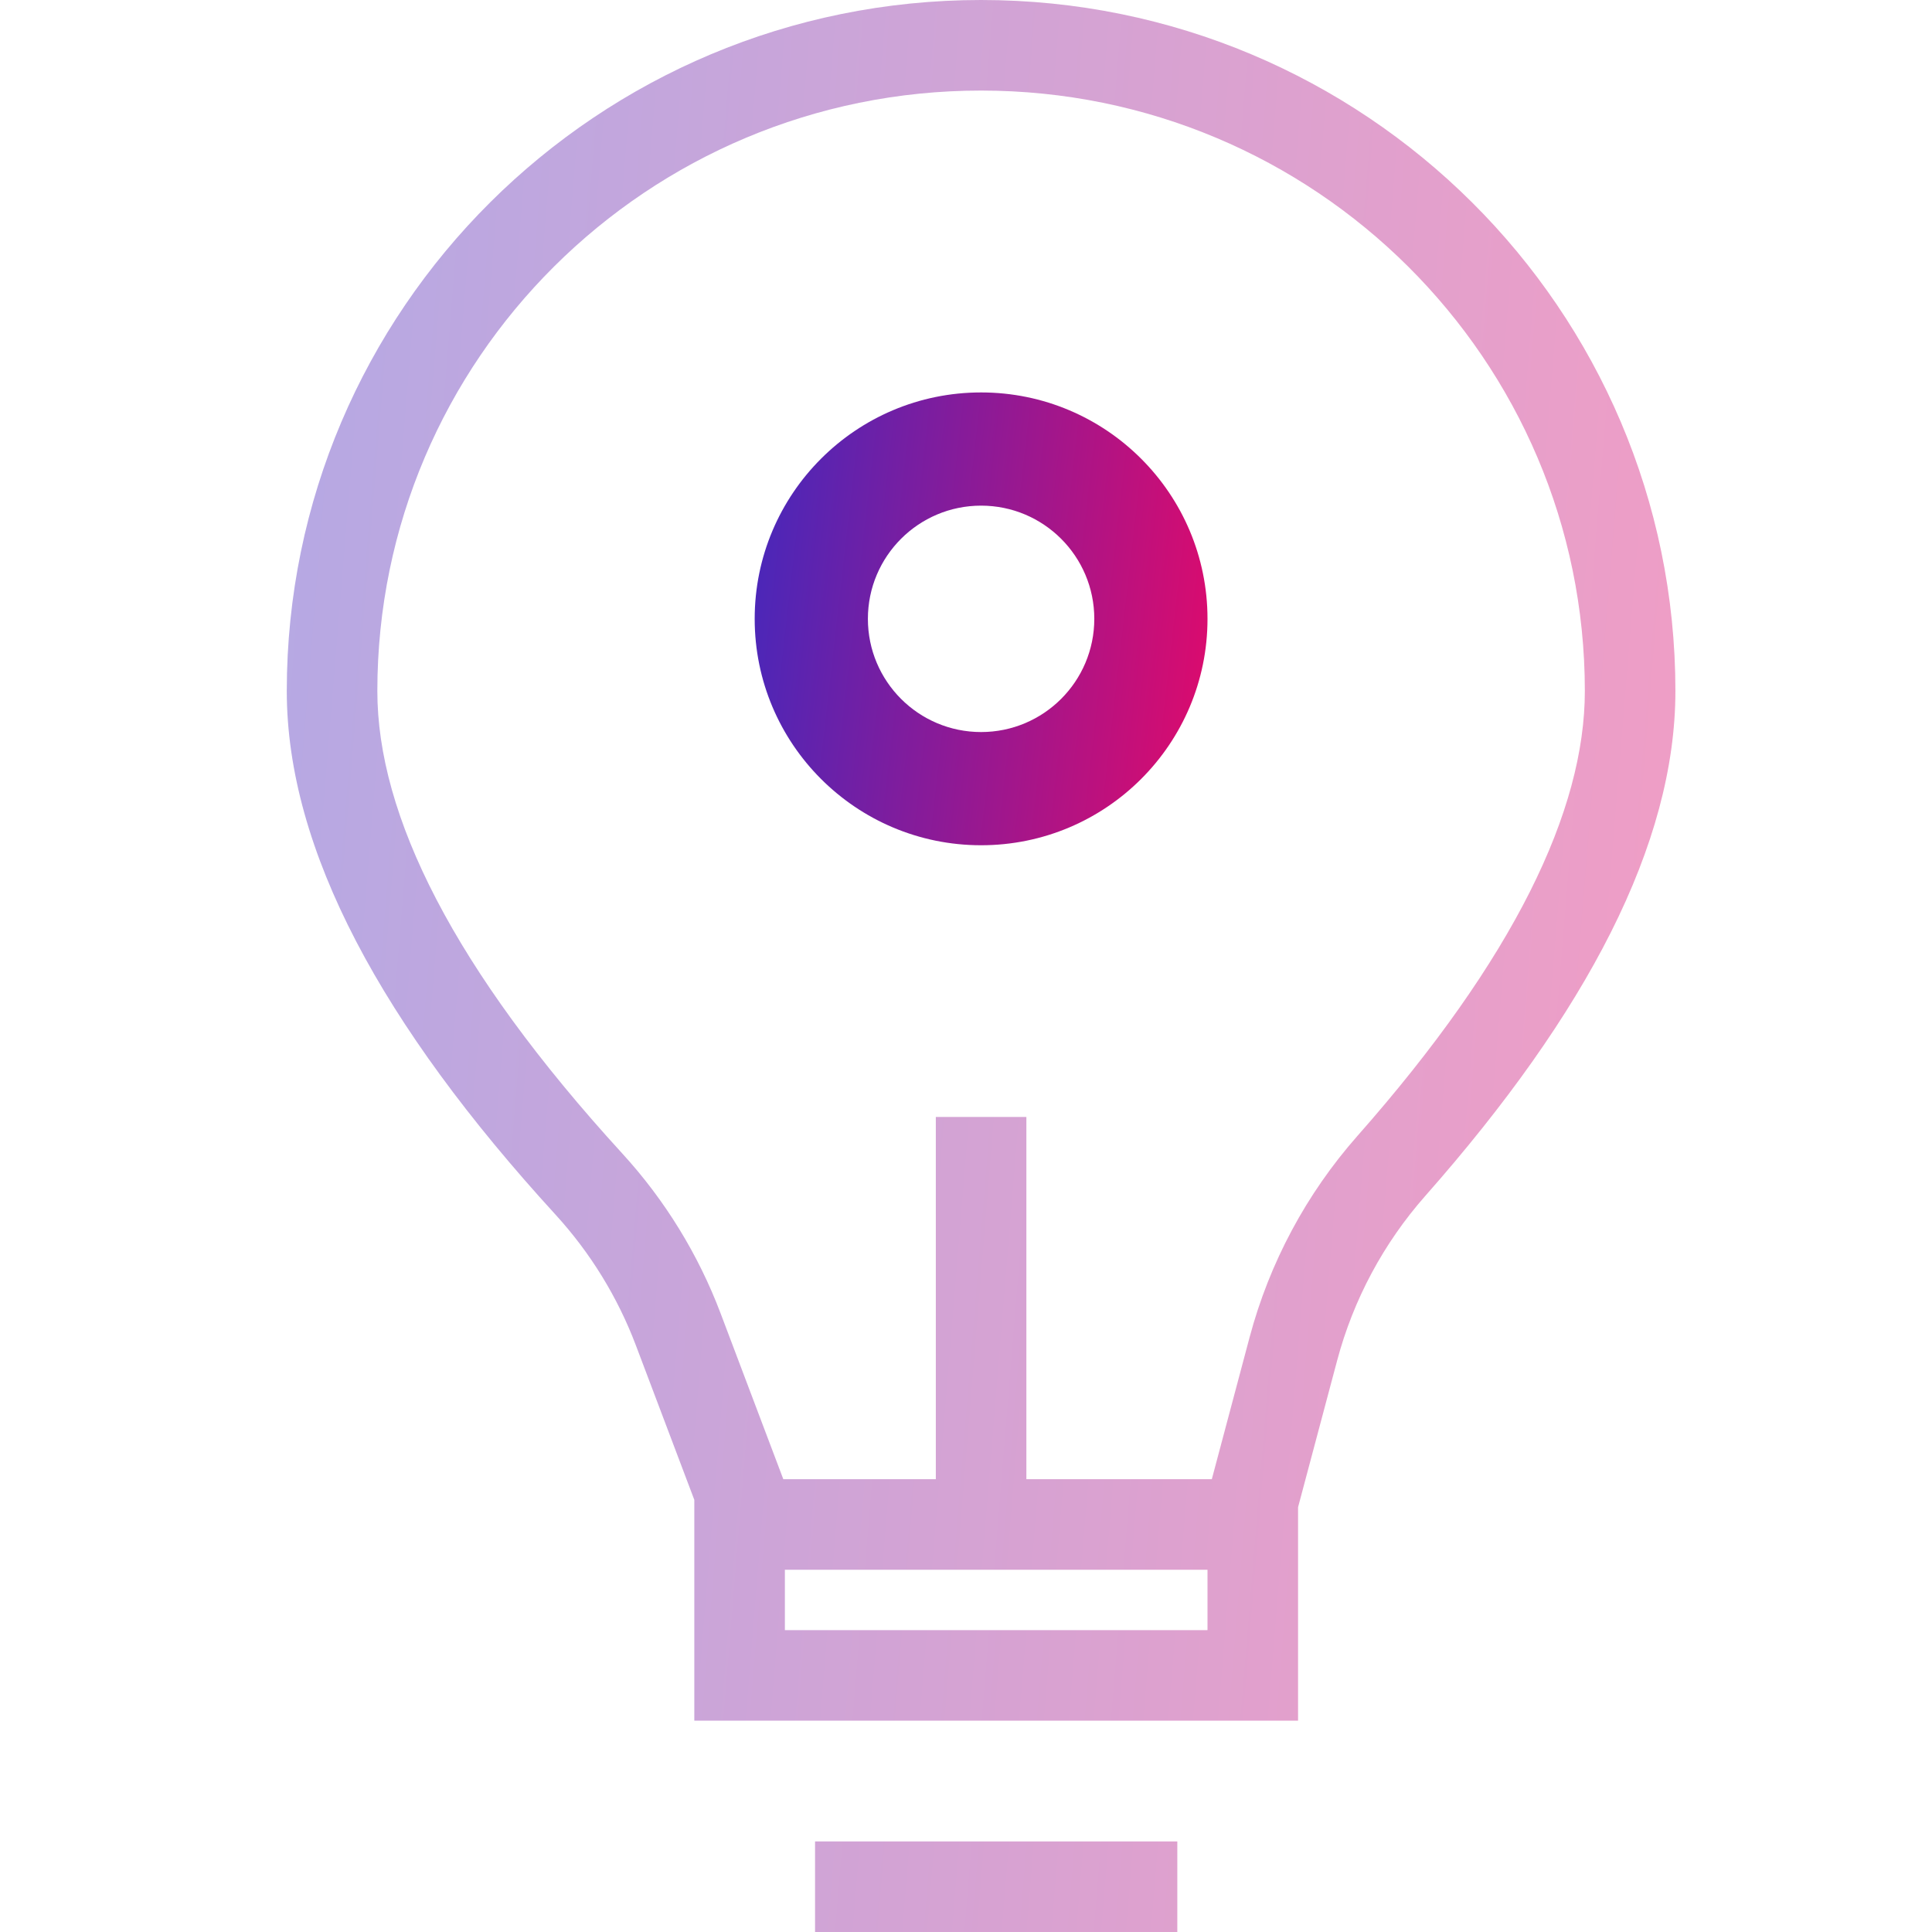
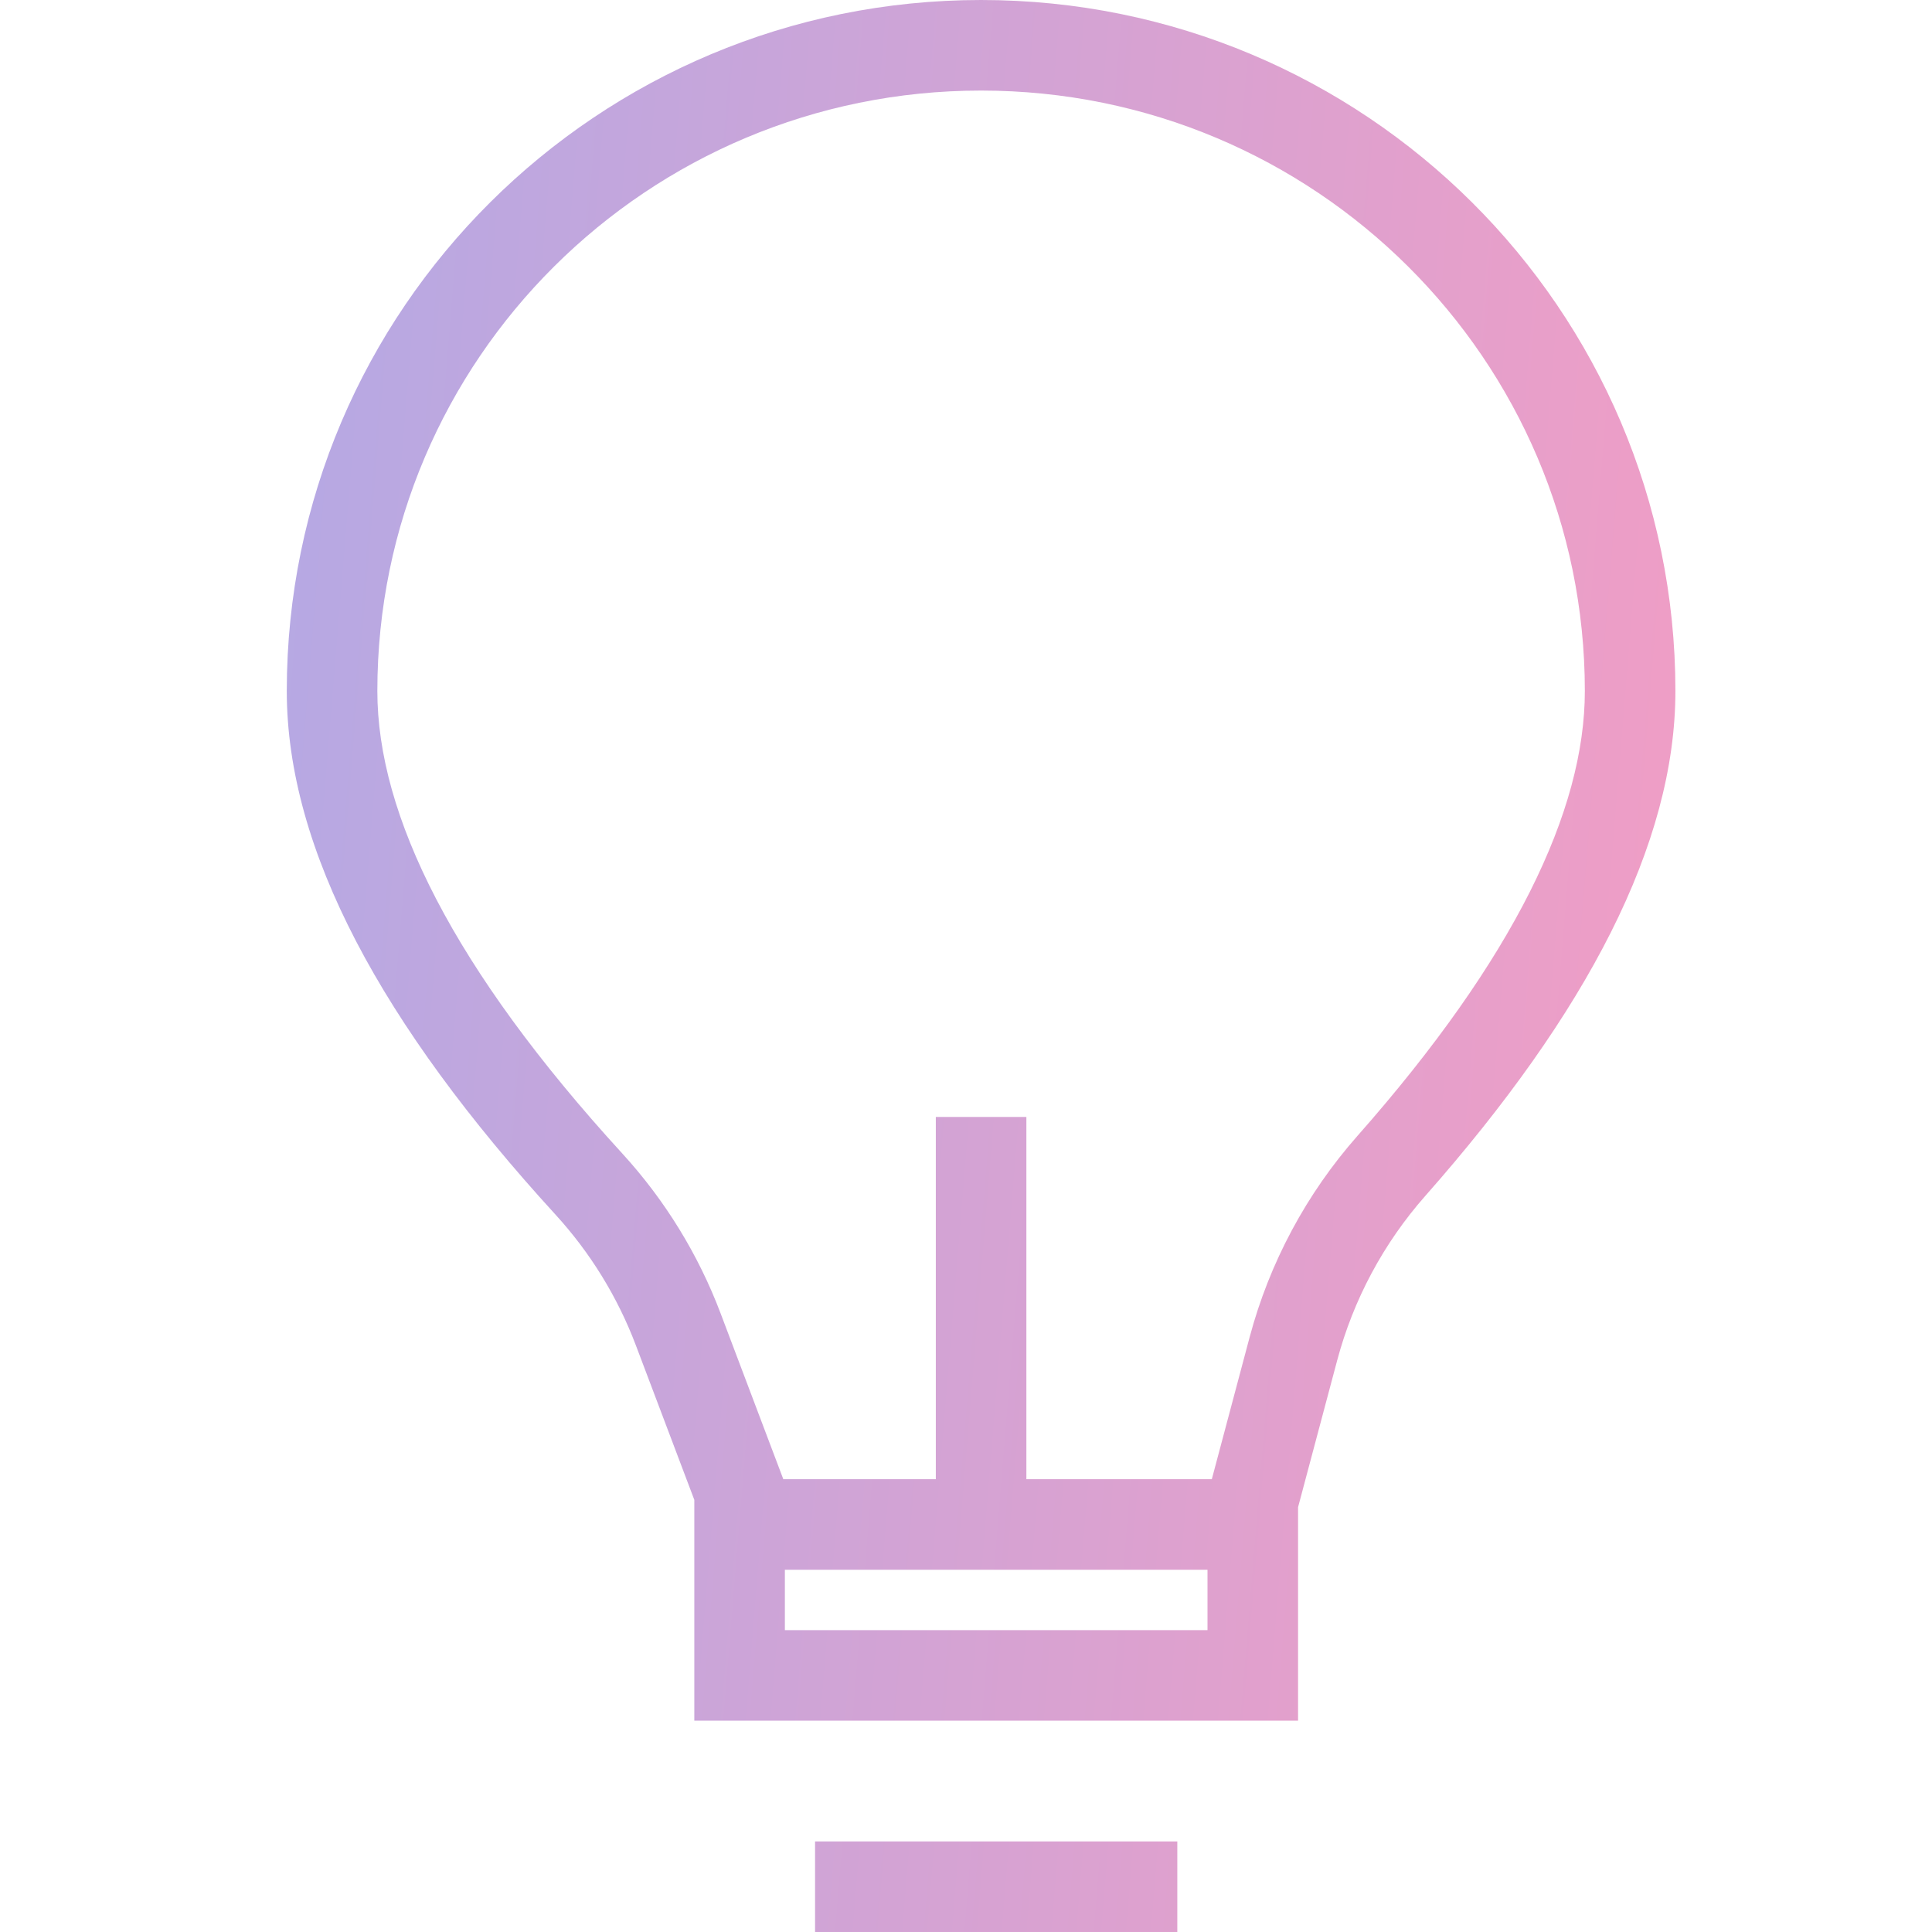
<svg xmlns="http://www.w3.org/2000/svg" width="64" height="64" viewBox="0 0 64 64" fill="none">
-   <path d="M32.5 28C36.642 28 40 24.642 40 20.5C40 16.358 36.642 13 32.5 13C28.358 13 25 16.358 25 20.5C25 24.642 28.358 28 32.5 28ZM32.5 24.25C30.429 24.25 28.75 22.571 28.75 20.5C28.75 18.429 30.429 16.75 32.5 16.75C34.571 16.75 36.25 18.429 36.25 20.5C36.25 22.571 34.571 24.25 32.5 24.25Z" fill="url(#paint0_linear_5913_66250)" />
  <path fill-rule="evenodd" clip-rule="evenodd" d="M9.5 22.891C9.5 10.241 19.805 0 32.5 0C45.195 0 55.5 10.241 55.5 22.891C55.5 27.962 52.563 33.556 47.218 39.612C45.833 41.181 44.832 43.049 44.294 45.071L43 49.928V50.5V55.5V57H41.5H24.5H23V55.5V50.5V49.685L21.066 44.571C20.461 42.97 19.556 41.499 18.401 40.235C12.657 33.956 9.5 28.154 9.5 22.891ZM26 52H31H34H40V54H26V52ZM25.948 49H31V37H34V49H40.143L41.395 44.298C42.053 41.828 43.276 39.544 44.968 37.627C50.165 31.739 52.5 26.847 52.5 22.891C52.5 11.912 43.553 3 32.5 3C21.447 3 12.5 11.912 12.5 22.891C12.5 27.001 15.014 32.088 20.614 38.211C22.027 39.755 23.132 41.553 23.872 43.51L25.948 49ZM39 61H33H27V64H33H39V61Z" fill="url(#paint1_linear_5913_66250)" fill-opacity="0.4" />
  <defs>
    <linearGradient id="paint0_linear_5913_66250" x1="24.908" y1="13.402" x2="41.451" y2="15.29" gradientUnits="userSpaceOnUse">
      <stop stop-color="#4428BC" />
      <stop offset="1" stop-color="#E00A6B" />
    </linearGradient>
    <linearGradient id="paint1_linear_5913_66250" x1="9.218" y1="1.714" x2="60.267" y2="5.903" gradientUnits="userSpaceOnUse">
      <stop stop-color="#4428BC" />
      <stop offset="1" stop-color="#E00A6B" />
    </linearGradient>
  </defs>
</svg>